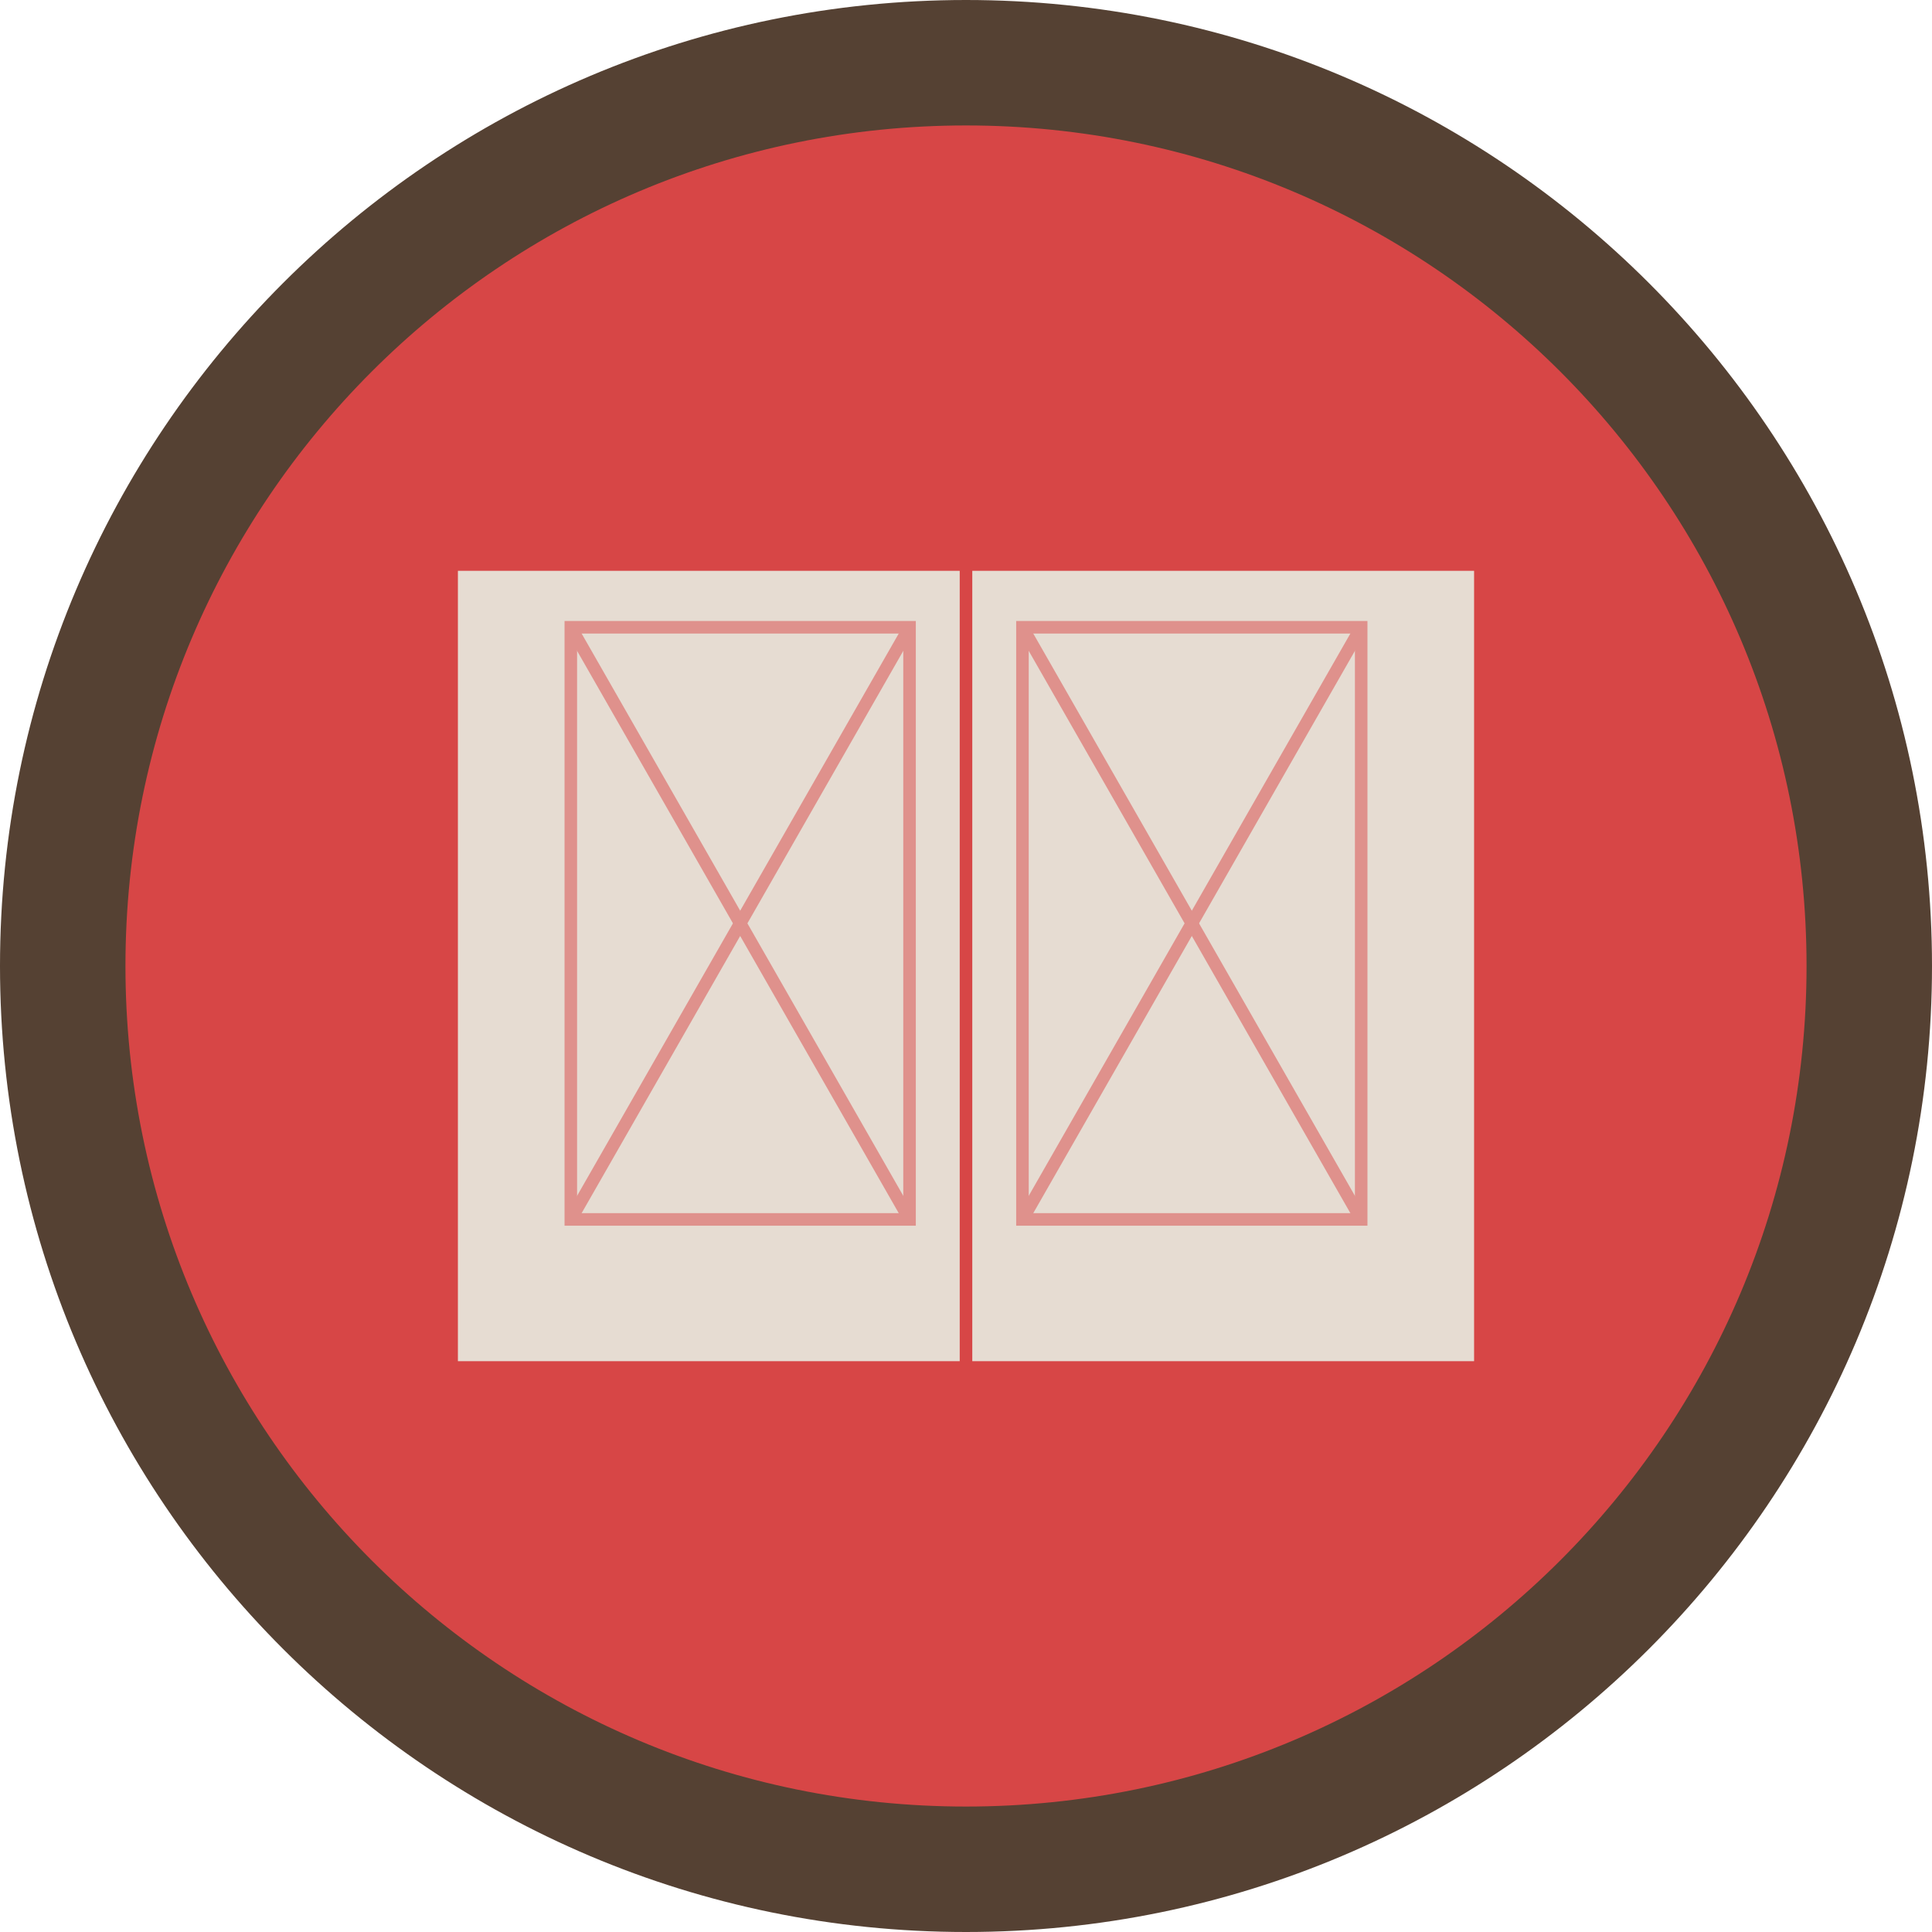
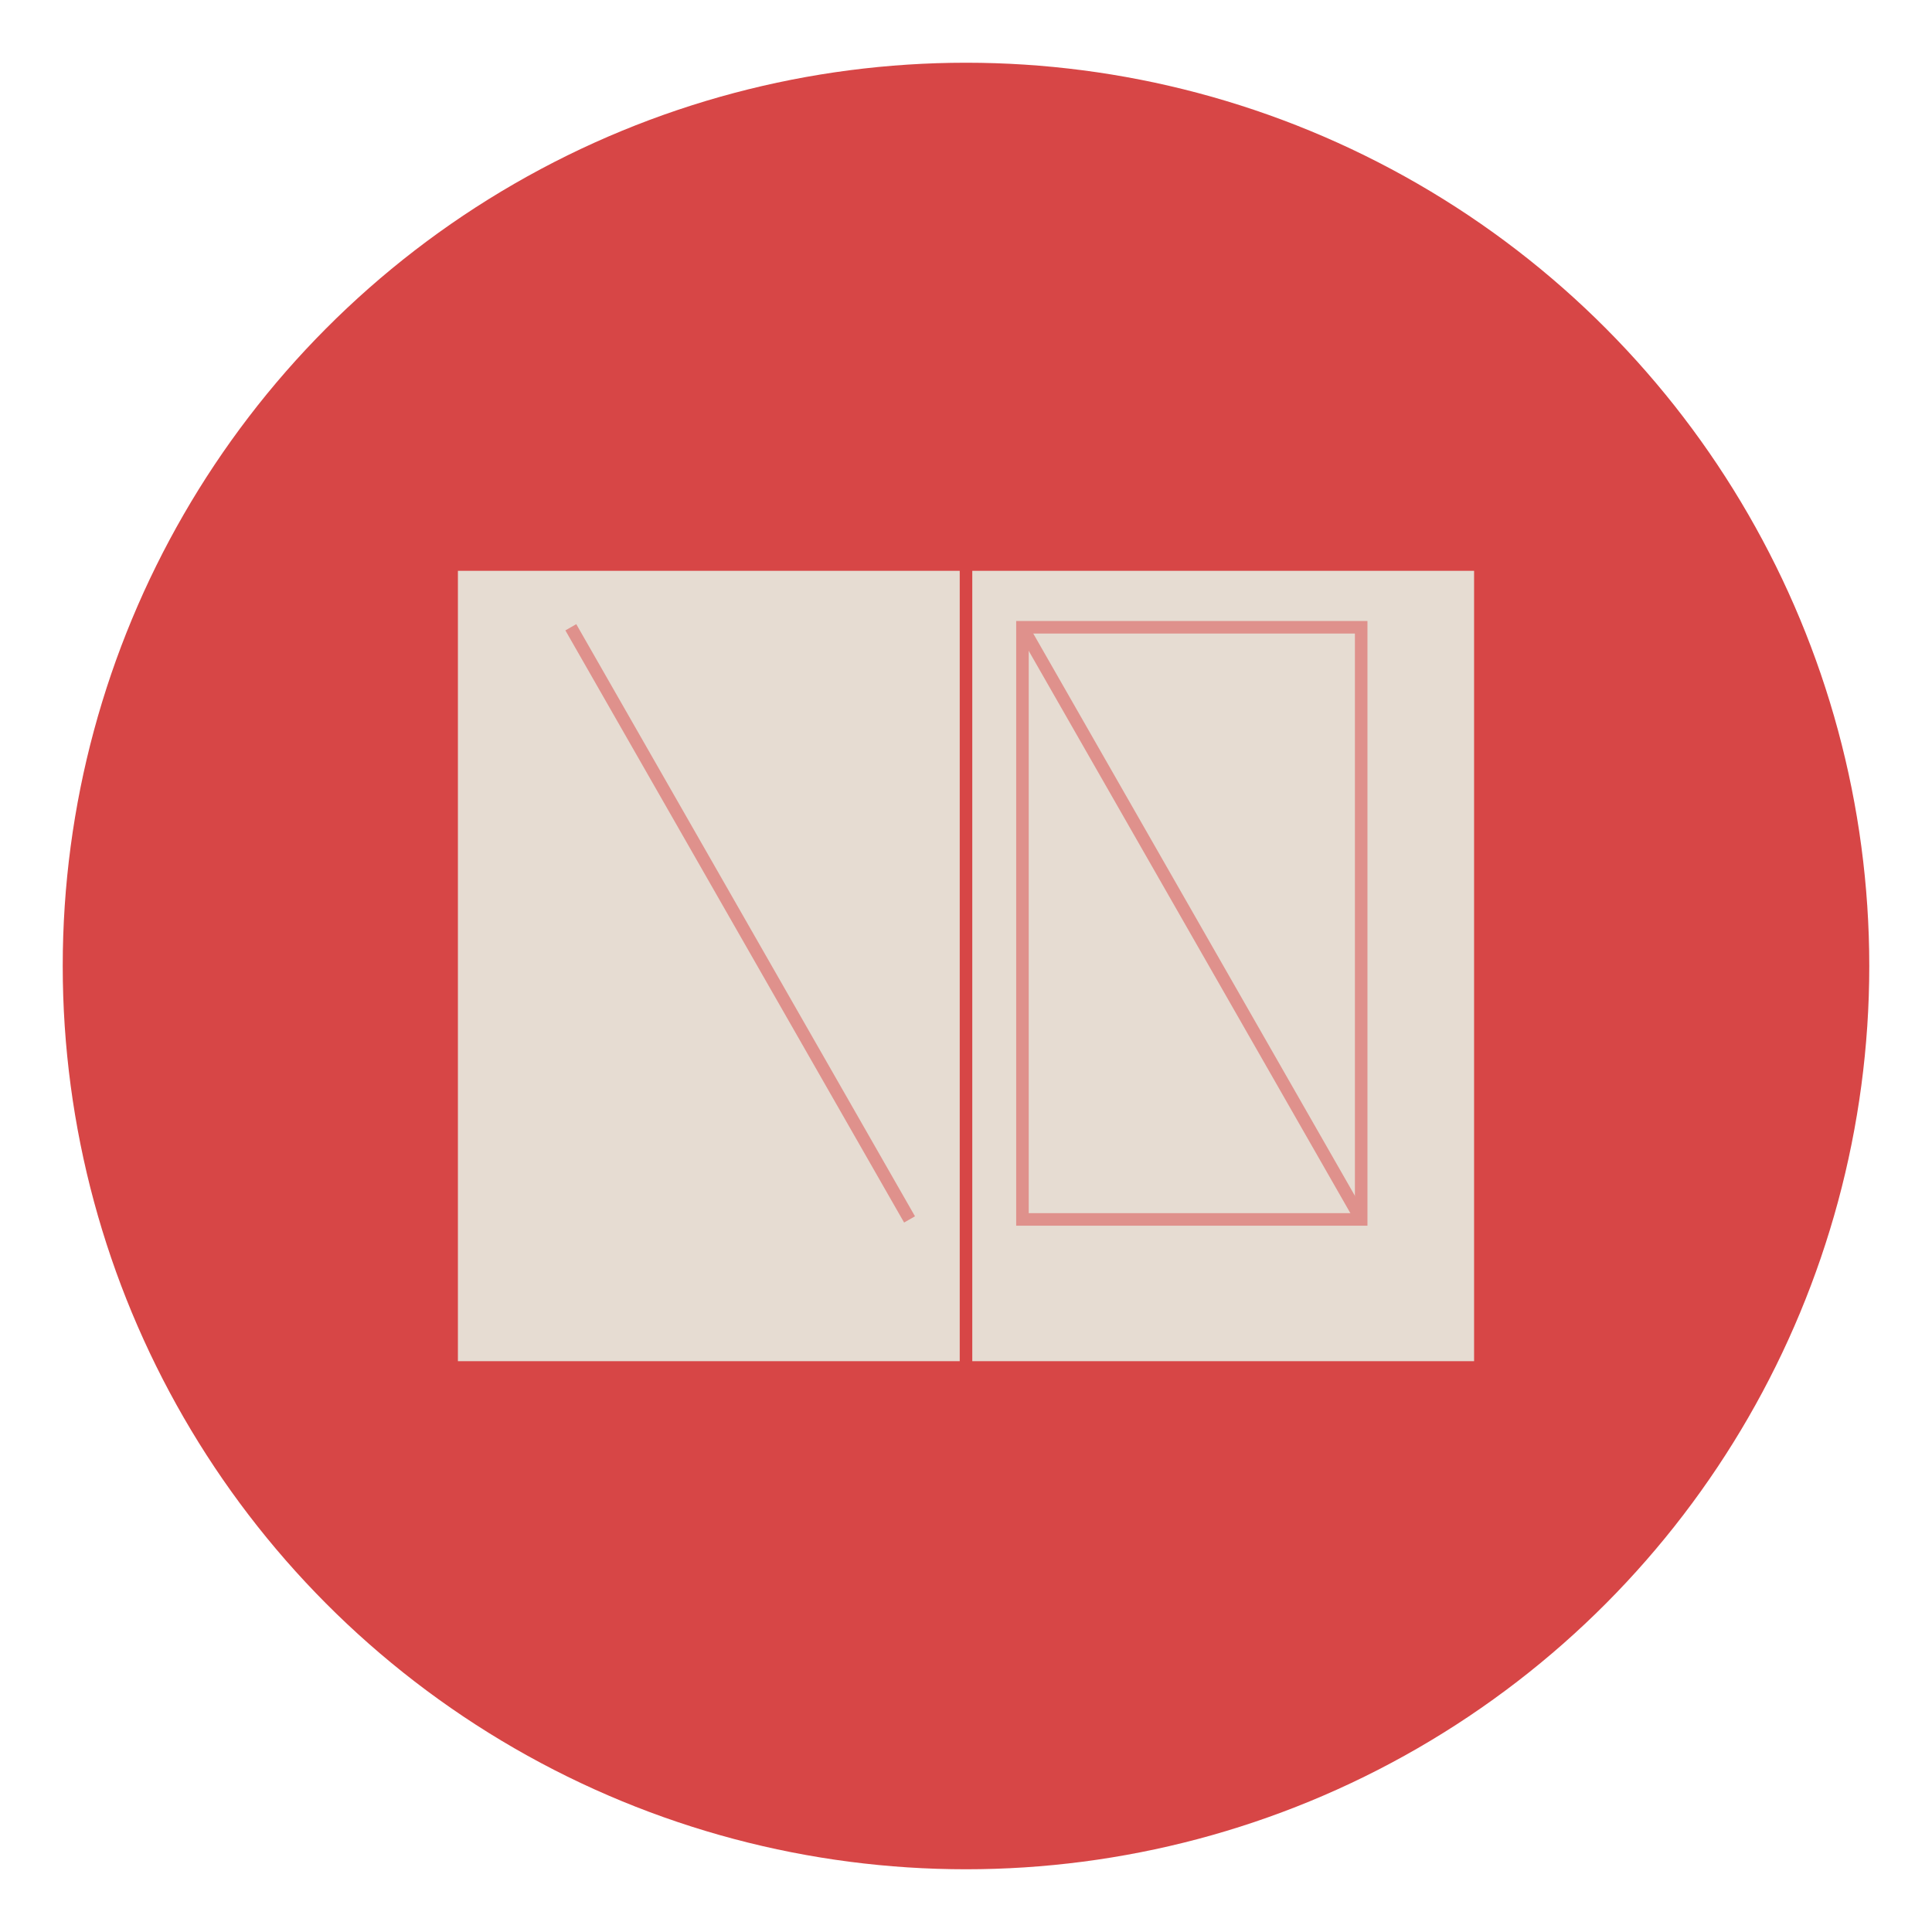
<svg xmlns="http://www.w3.org/2000/svg" version="1.1" id="Layer_1" x="0px" y="0px" viewBox="0 0 154 154" style="enable-background:new 0 0 154 154;" xml:space="preserve">
  <style type="text/css">
	.st0{fill:#D74646;}
	.st1{fill:#554133;}
	.st2{fill:#E6DCD2;}
	.st3{fill:none;stroke:#D74646;stroke-miterlimit:10;}
	.st4{fill:none;stroke:#DF918C;stroke-miterlimit:10;}
</style>
  <title>Prompts</title>
  <circle class="st0" cx="77" cy="77" r="72" />
-   <path class="st1" d="M77,154c-42.5,0-77-34.5-77-77S34.5,0,77,0s77,34.5,77,77C154,119.5,119.5,154,77,154z M77,10  c-37,0-67,30-67,67s30,67,67,67s67-30,67-67C144,40,114,10,77,10z" />
  <rect x="36.5" y="45.5" class="st2" width="81" height="63" />
  <line class="st3" x1="77" y1="41" x2="77" y2="113" />
-   <line class="st4" x1="72.5" y1="50" x2="45.5" y2="97.2" />
  <line class="st4" x1="45.5" y1="50" x2="72.5" y2="97.2" />
-   <rect x="45.5" y="50" class="st4" width="27" height="47.2" />
-   <line class="st4" x1="108.5" y1="50" x2="81.5" y2="97.2" />
  <line class="st4" x1="81.5" y1="50" x2="108.5" y2="97.2" />
  <rect x="81.5" y="50" class="st4" width="27" height="47.2" />
</svg>